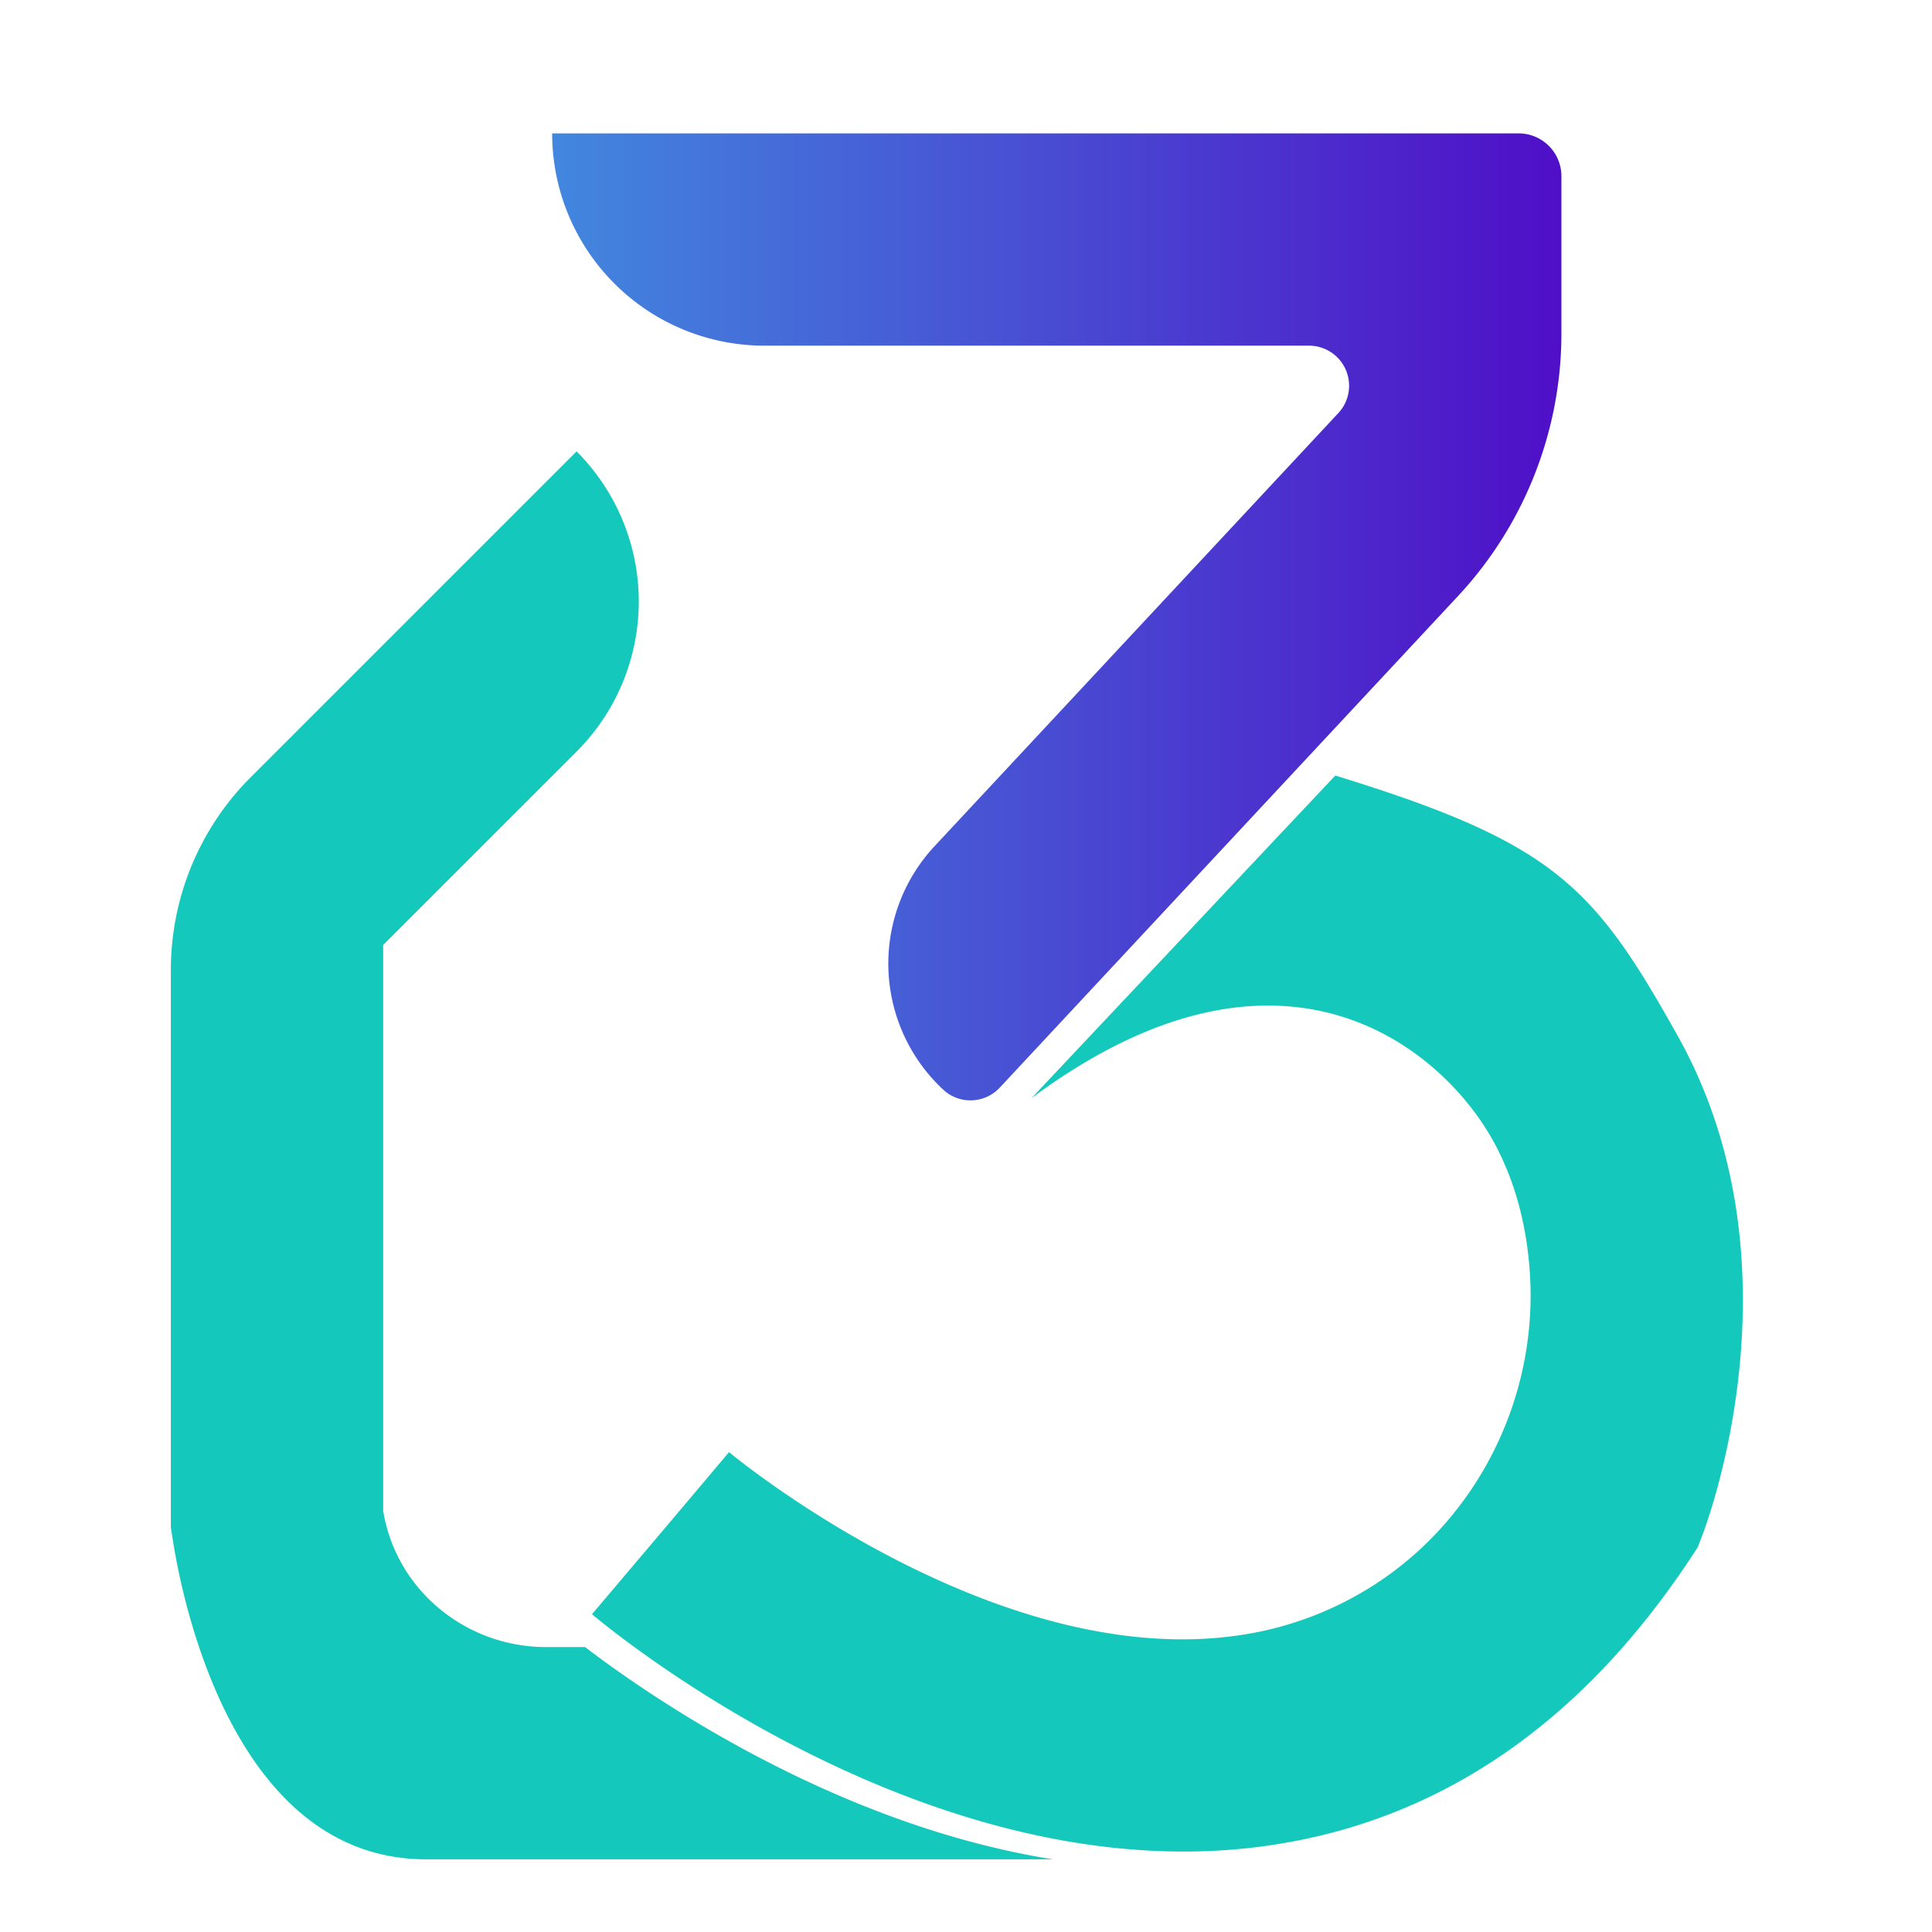
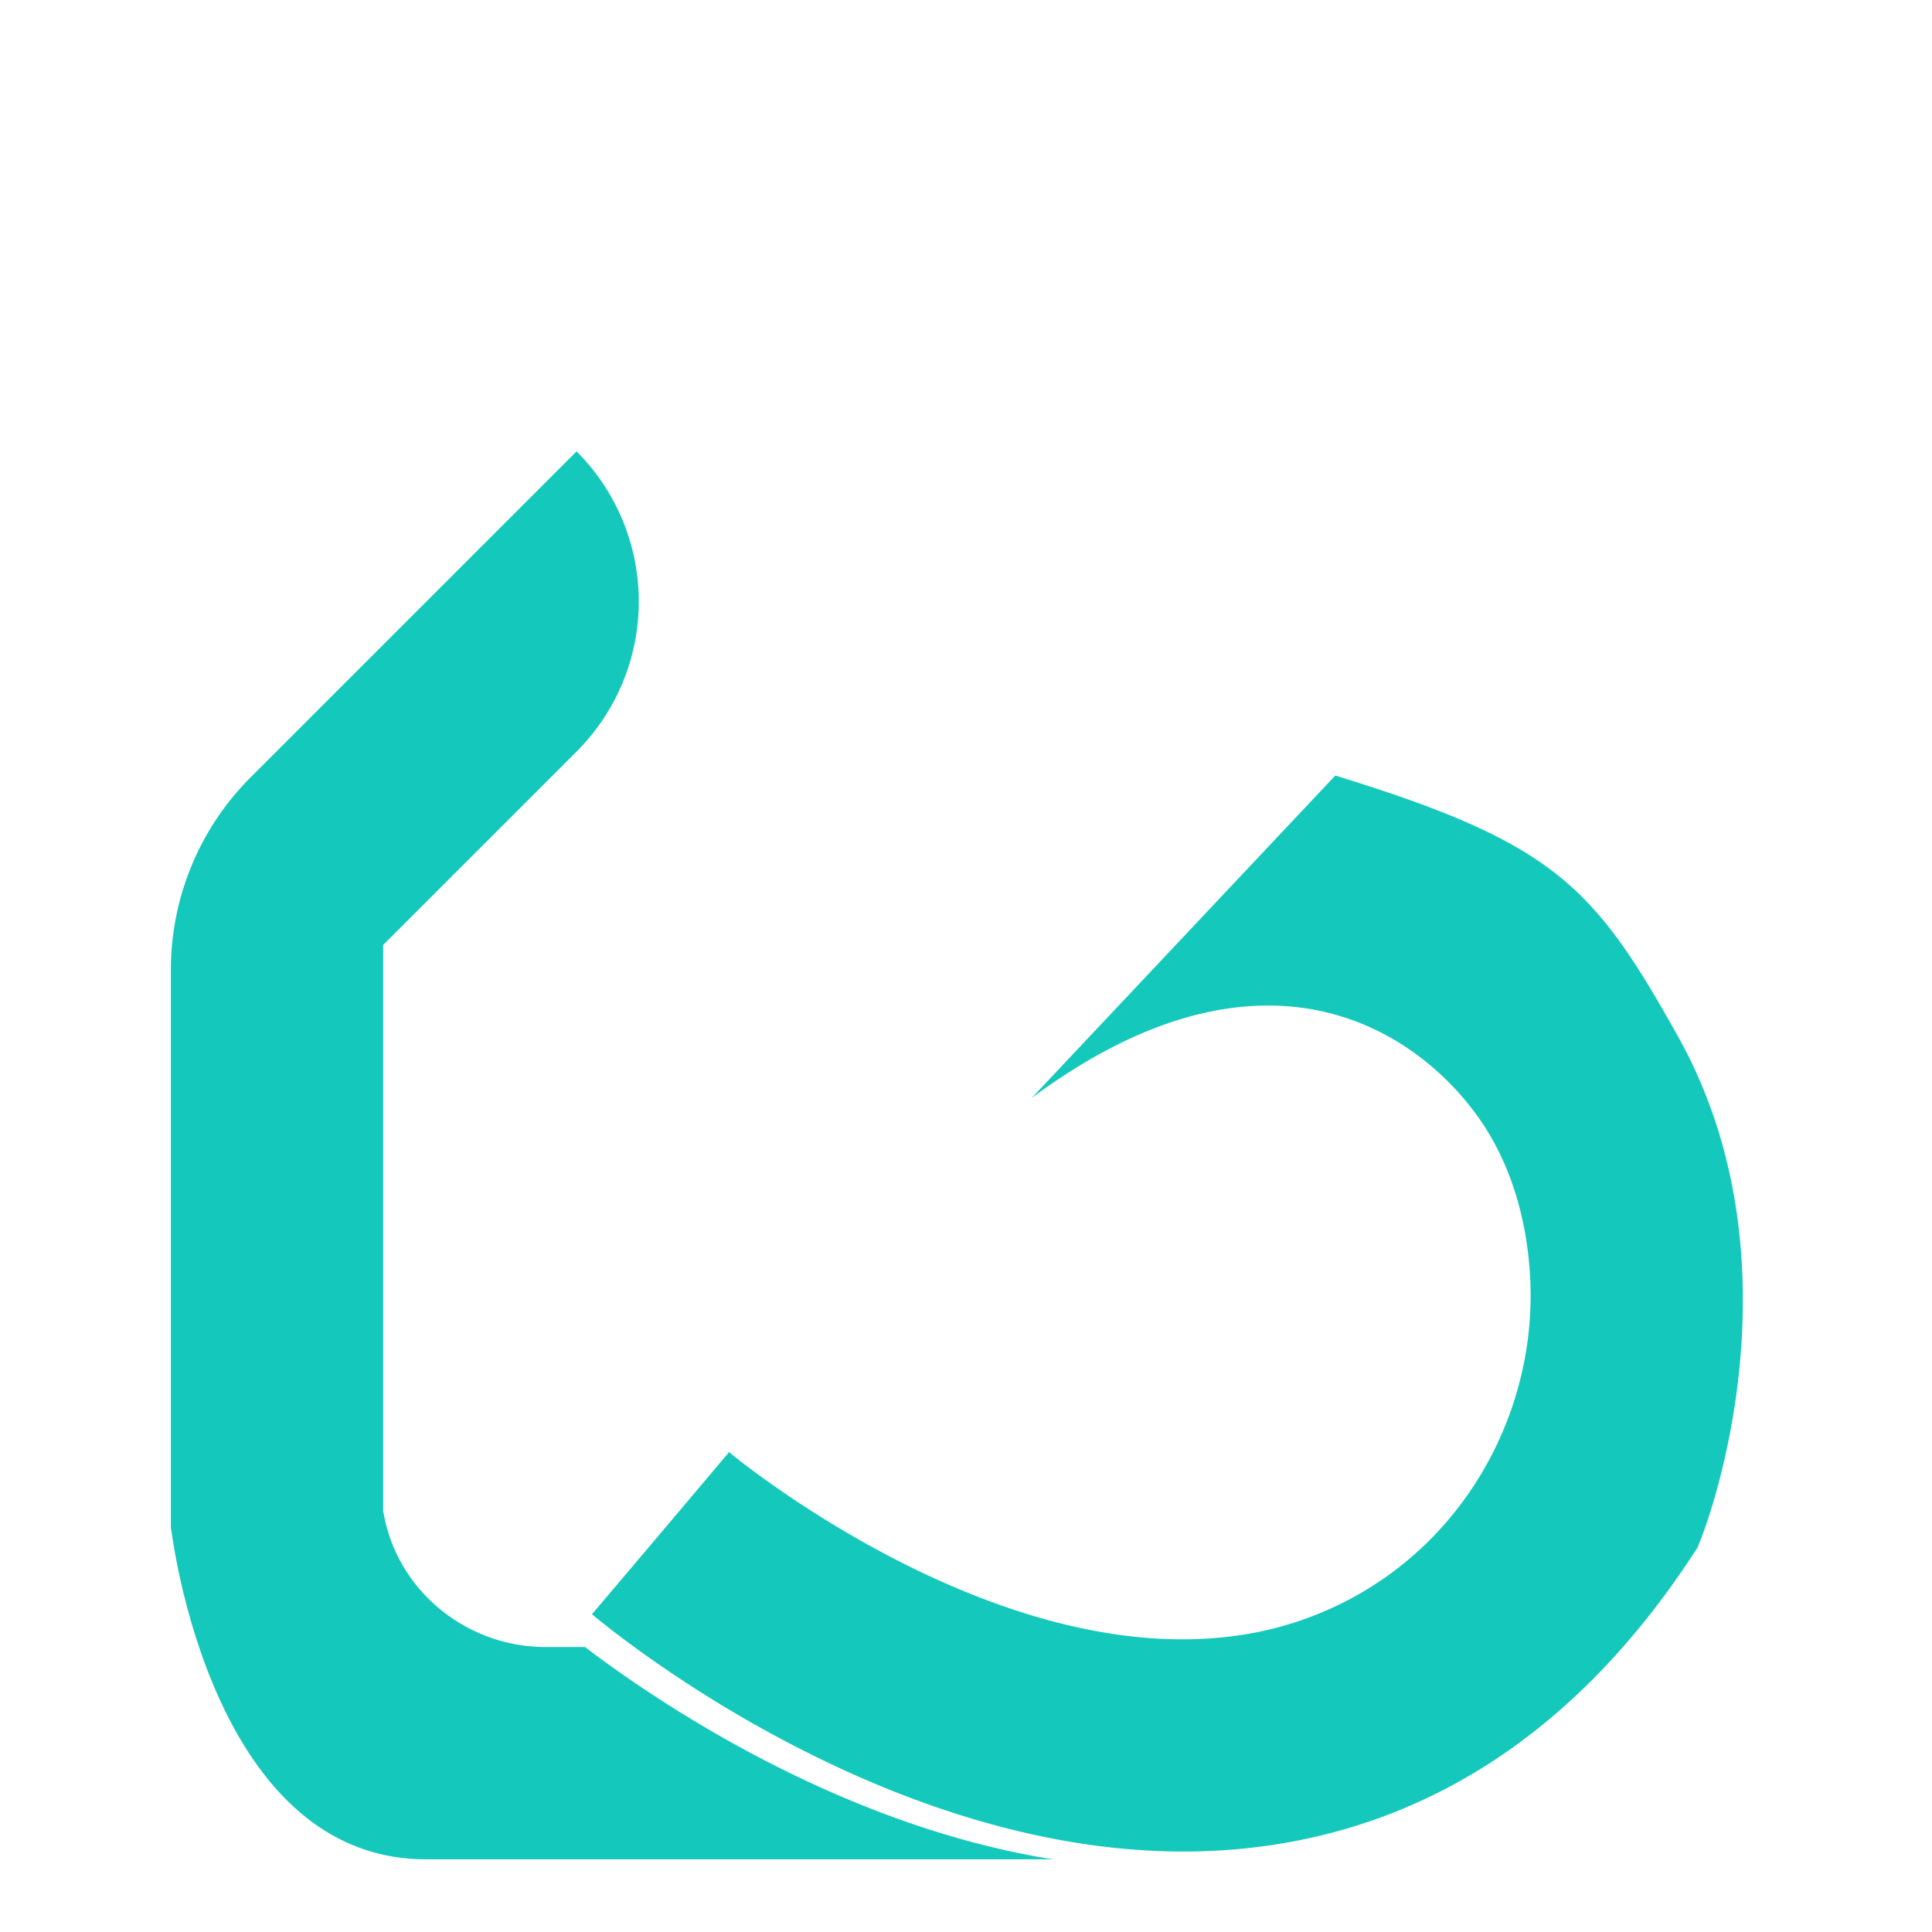
<svg xmlns="http://www.w3.org/2000/svg" id="Layer_1" data-name="Layer 1" viewBox="0 0 1080 1080">
  <defs>
    <style>.cls-1{fill:url(#linear-gradient);}.cls-2{fill:#14c9bc;}</style>
    <linearGradient id="linear-gradient" x1="308.66" y1="344.83" x2="872.84" y2="344.83" gradientUnits="userSpaceOnUse">
      <stop offset="0" stop-color="#4287de" />
      <stop offset="1" stop-color="#4f0fc7" />
    </linearGradient>
  </defs>
-   <path class="cls-1" d="M527.22,609.09h0A96.26,96.26,0,0,1,522.44,473L748.15,230.9a22.4,22.4,0,0,0,6-15.27h0a22.4,22.4,0,0,0-22.4-22.4H427.34A118.68,118.68,0,0,1,308.66,74.56H848.91a23.92,23.92,0,0,1,23.93,23.92V186.3a215.55,215.55,0,0,1-57.89,147L558.87,608A22.39,22.39,0,0,1,527.22,609.09Z" />
  <path class="cls-2" d="M582.79,1038.42c2,.36,4.16.71,6.18.95H238.17c-109.66,0-137.54-150.83-141.94-181L95.52,854V542.13a152.16,152.16,0,0,1,44.56-107.58L322.31,252.33a118.61,118.61,0,0,1,0,167.8L214.19,528.24V845c.12.24.12.6.24.83,7.72,43.68,46.52,74.89,90.79,74.89h21.83C363.13,948.23,463.77,1017.77,582.79,1038.42Z" />
  <path class="cls-2" d="M596.24,1029.22C452.84,1004.29,337,907.48,330.92,902.35h0l76.71-90.53-38.36,45.27,38.28-45.35h0C409,813,555.08,934.19,692.4,914.17A189.33,189.33,0,0,0,763.26,889c61.41-36.81,96.89-106.73,91.9-178.15-1.71-24.48-7.64-50.37-21.13-74.25-29-51.36-118.32-126-257.4-22.73h0L746.44,433.53h0C868.73,471.15,890.93,495.1,938,579.33c71.5,128,15.65,273.72,13.24,279.86L949,865l-3.39,5.17C884,963.6,804.41,1018,708.9,1031.69,670.47,1037.22,632.47,1035.51,596.24,1029.22Z" />
</svg>